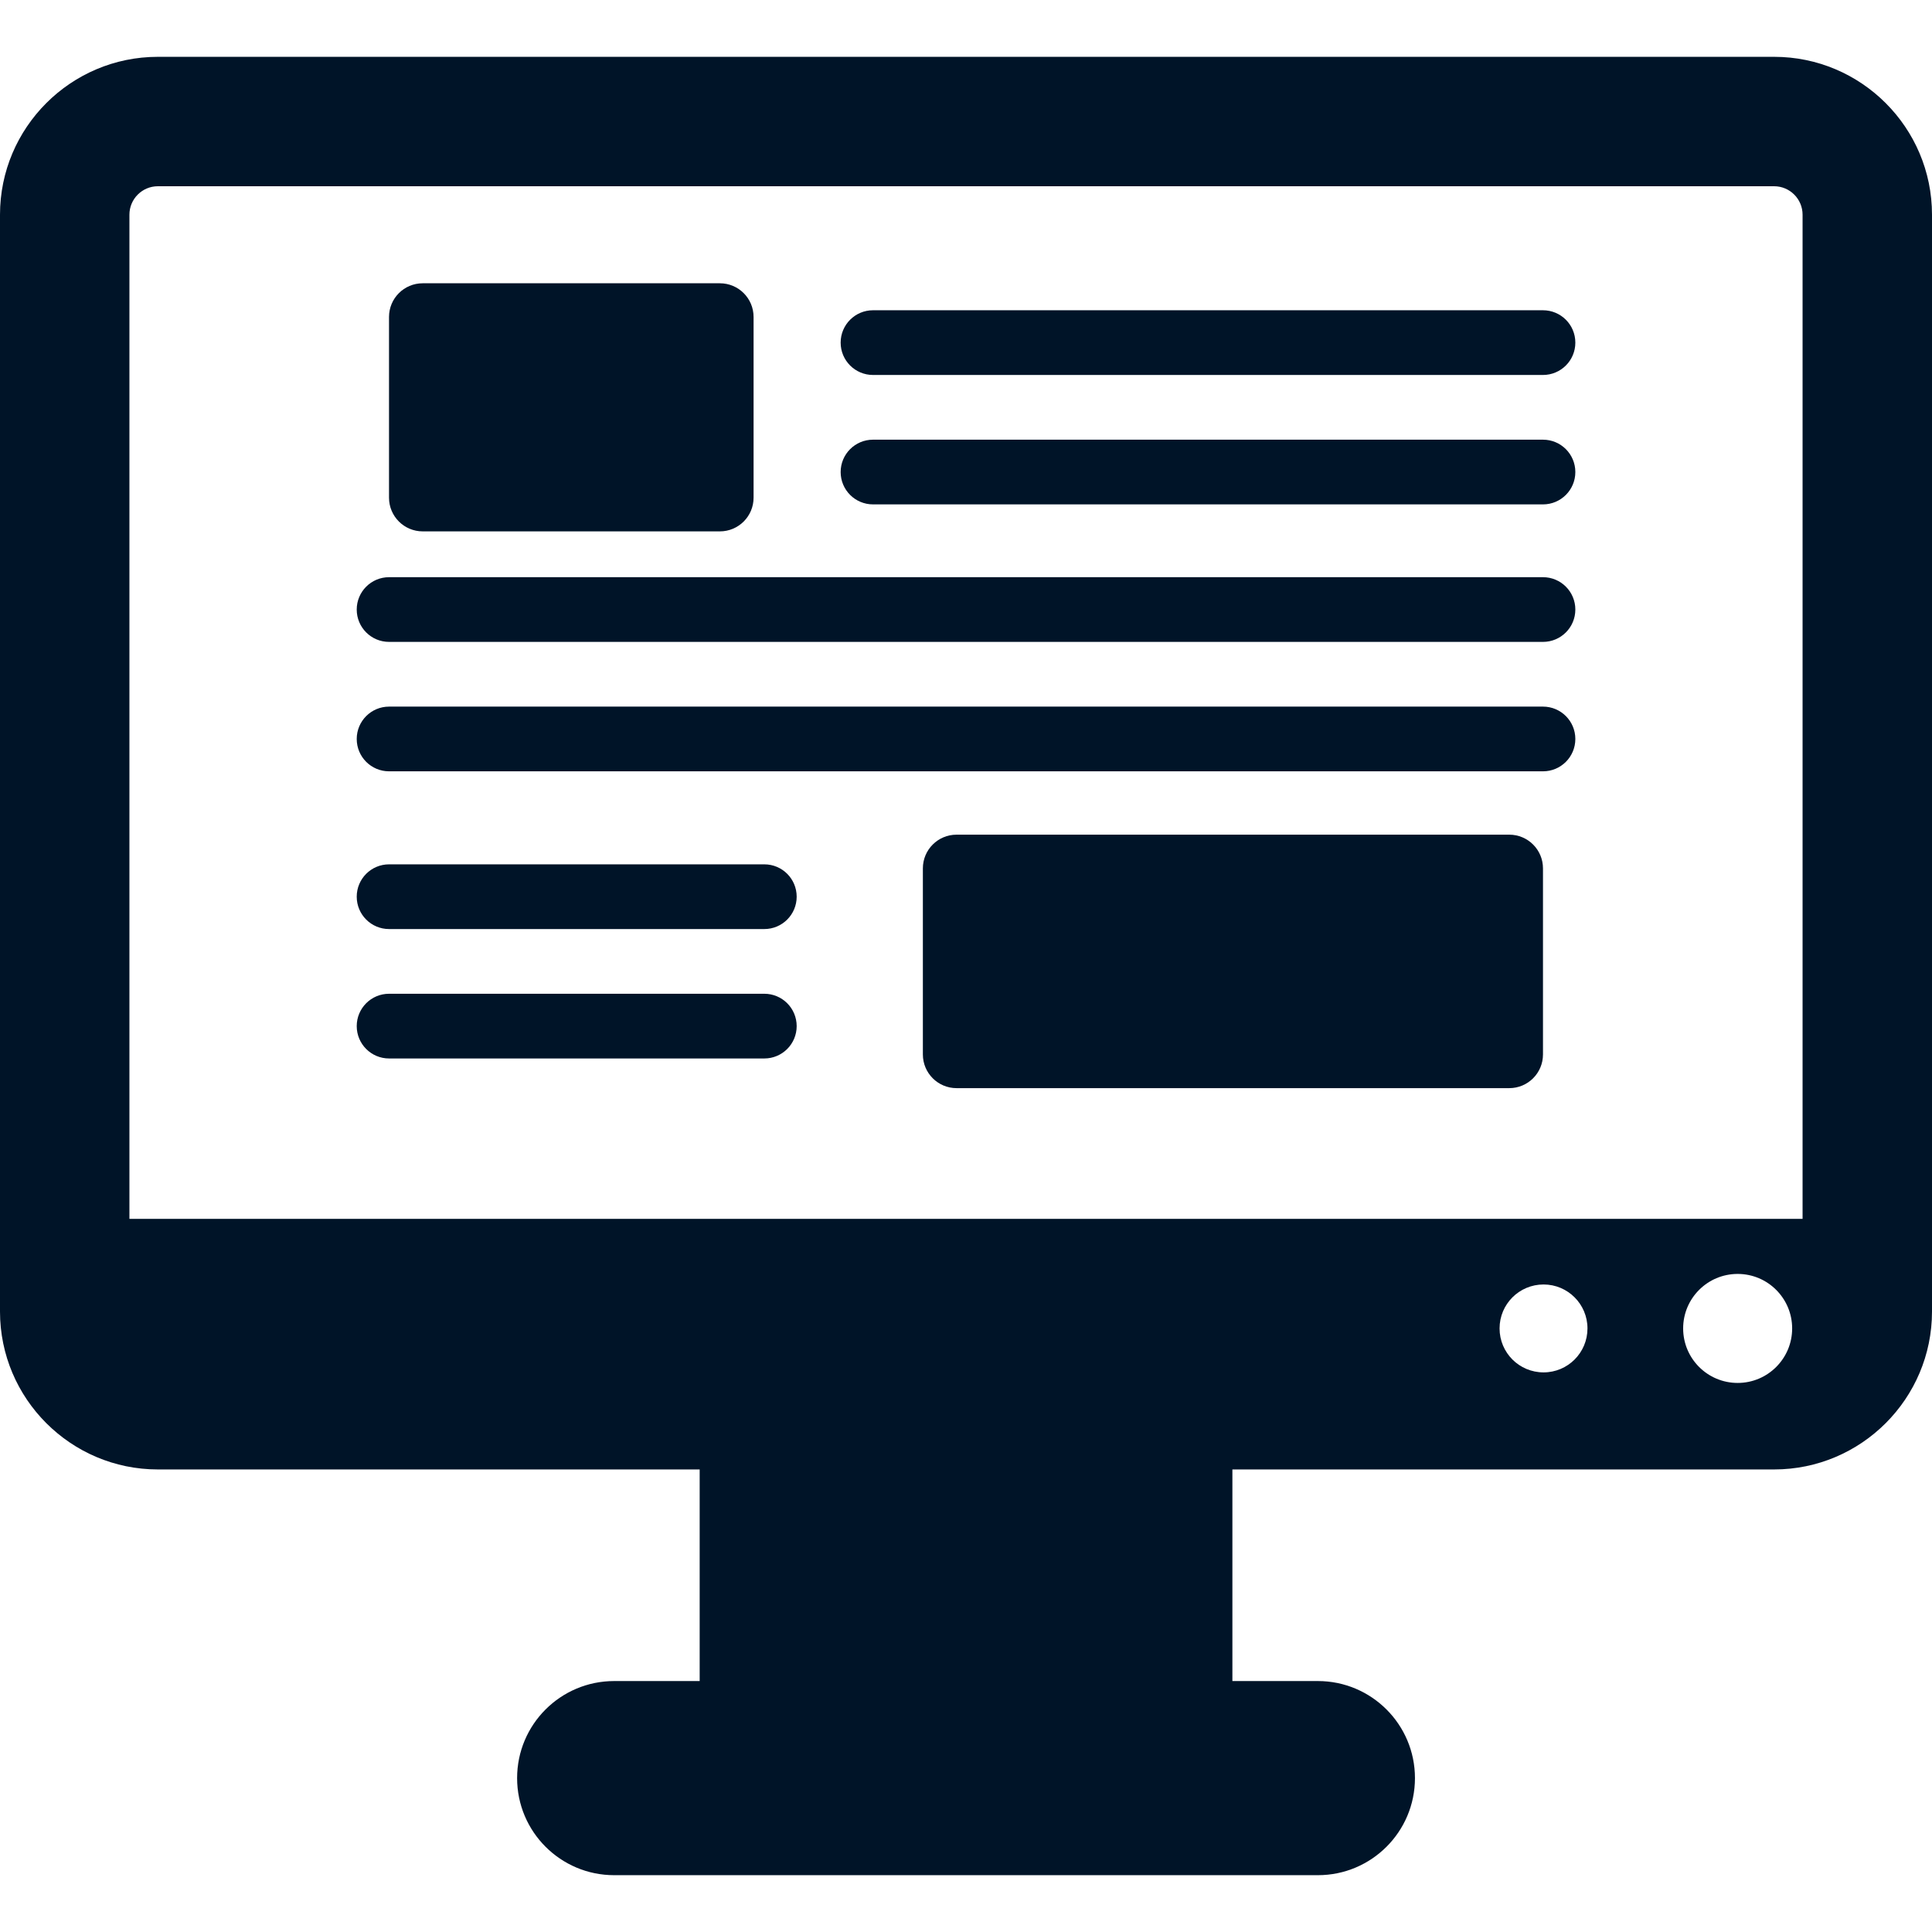
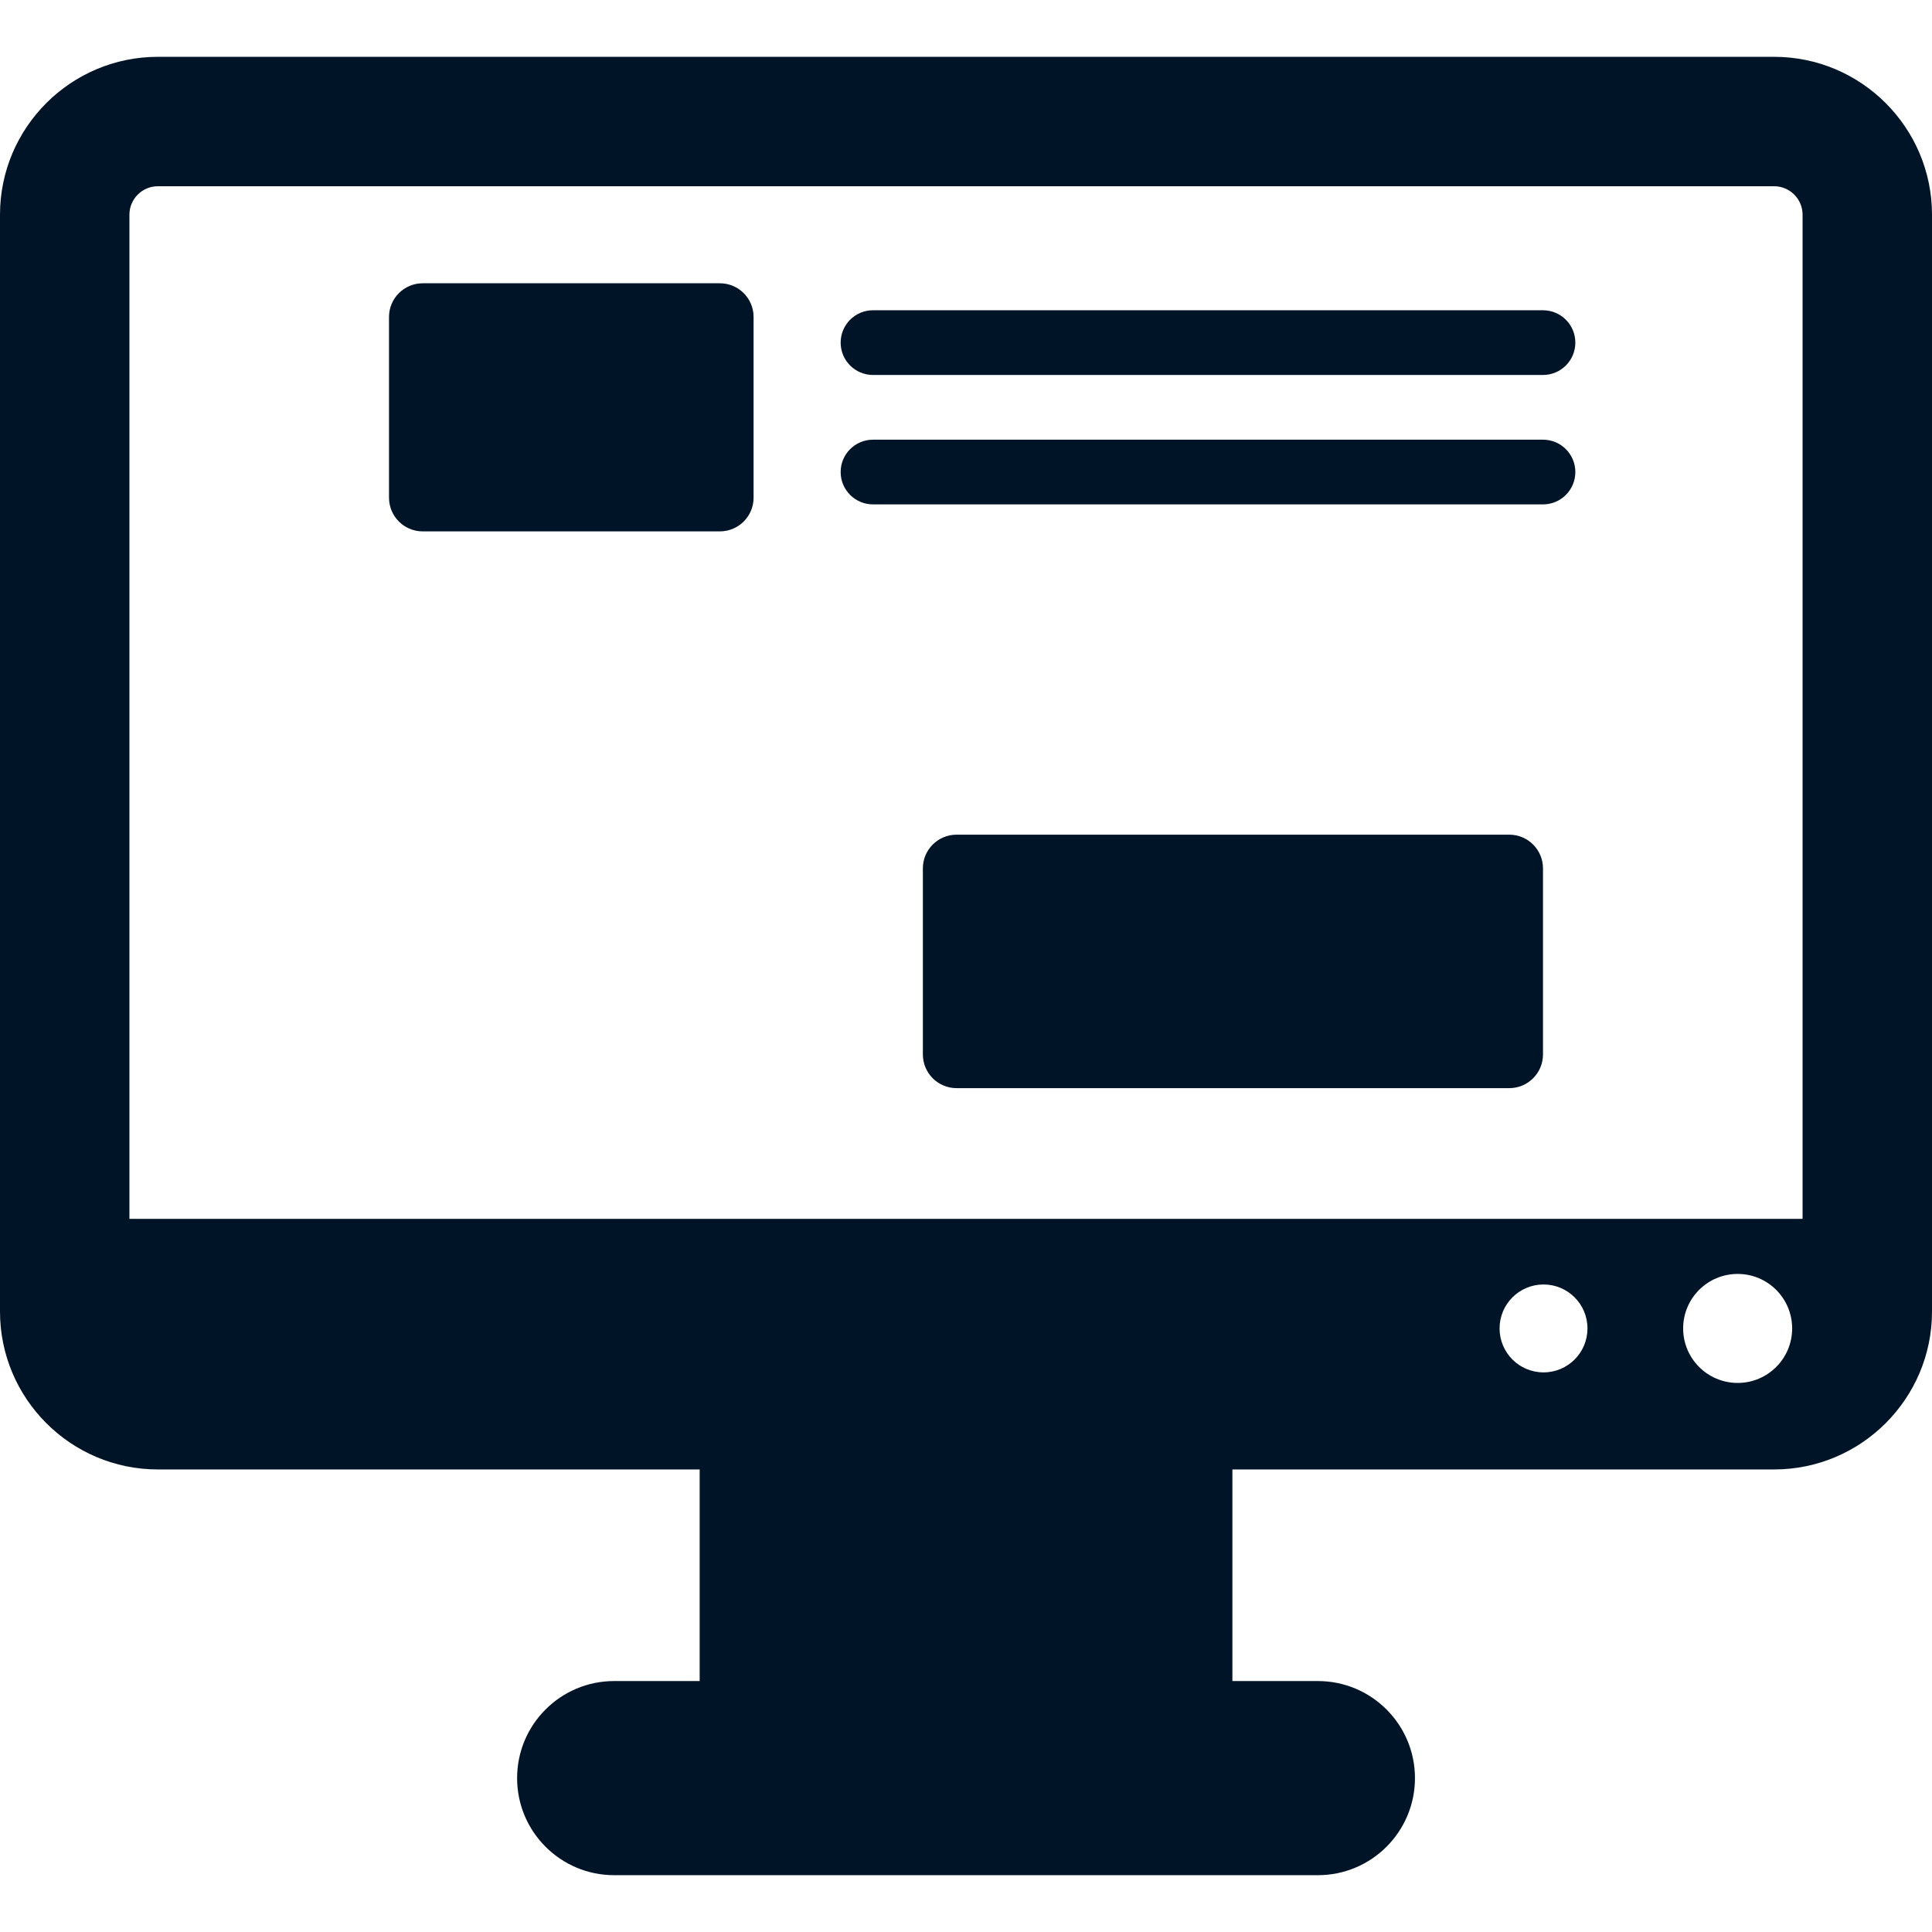
<svg xmlns="http://www.w3.org/2000/svg" height="800px" width="800px" id="Capa_1" viewBox="0 0 485.982 485.982" xml:space="preserve" fill="#000000">
  <g id="SVGRepo_bgCarrier" stroke-width="0" />
  <g id="SVGRepo_tracerCarrier" stroke-linecap="round" stroke-linejoin="round" />
  <g id="SVGRepo_iconCarrier">
    <g>
      <path style="fill:#001428;" d="M106.326,133.664h74.759c4.673,0,8.472-3.791,8.472-8.473V79.729c0-4.682-3.799-8.472-8.472-8.472 h-74.759c-4.673,0-8.472,3.791-8.472,8.472v45.462C97.854,129.873,101.653,133.664,106.326,133.664z" />
-       <path style="fill:#001428;" d="M379.655,209.956H240.614c-4.673,0-8.472,3.791-8.472,8.472v46.814c0,4.681,3.799,8.472,8.472,8.472 h139.041c4.673,0,8.472-3.791,8.472-8.472v-46.814C388.127,213.747,384.328,209.956,379.655,209.956z" />
-       <path style="fill:#001428;" d="M388.127,145.188H97.871c-4.5,0-8.139,3.64-8.139,8.139c0,4.499,3.639,8.138,8.139,8.138h290.256 c4.5,0,8.14-3.64,8.14-8.138C396.267,148.828,392.627,145.188,388.127,145.188z" />
-       <path style="fill:#001428;" d="M388.127,177.743H97.871c-4.5,0-8.139,3.64-8.139,8.139c0,4.499,3.639,8.139,8.139,8.139h290.256 c4.5,0,8.14-3.64,8.14-8.139C396.267,181.382,392.627,177.743,388.127,177.743z" />
+       <path style="fill:#001428;" d="M379.655,209.956H240.614c-4.673,0-8.472,3.791-8.472,8.472v46.814c0,4.681,3.799,8.472,8.472,8.472 h139.041c4.673,0,8.472-3.791,8.472-8.472v-46.814C388.127,213.747,384.328,209.956,379.655,209.956" />
      <path style="fill:#001428;" d="M388.127,78.044H219.601c-4.499,0-8.14,3.64-8.14,8.139s3.641,8.139,8.14,8.139h168.526 c4.5,0,8.14-3.64,8.14-8.139S392.627,78.044,388.127,78.044z" />
      <path style="fill:#001428;" d="M388.127,110.599H219.601c-4.499,0-8.14,3.64-8.14,8.139s3.641,8.139,8.14,8.139h168.526 c4.5,0,8.14-3.64,8.14-8.139S392.627,110.599,388.127,110.599z" />
-       <path style="fill:#001428;" d="M192.259,217.419H97.871c-4.5,0-8.139,3.64-8.139,8.139c0,4.499,3.639,8.139,8.139,8.139h94.388 c4.499,0,8.14-3.64,8.14-8.139C200.398,221.059,196.758,217.419,192.259,217.419z" />
-       <path style="fill:#001428;" d="M192.259,249.974H97.871c-4.5,0-8.139,3.64-8.139,8.139c0,4.499,3.639,8.139,8.139,8.139h94.388 c4.499,0,8.14-3.64,8.14-8.139C200.398,253.613,196.758,249.974,192.259,249.974z" />
      <path style="fill:#001428;" d="M446.275,14.294H39.707C17.818,14.294,0,32.104,0,54.001v275.92 c0,21.896,17.818,39.709,39.707,39.709h136.291v53.227h-21.507c-13.479,0-24.416,10.929-24.416,24.416 c0,13.487,10.937,24.416,24.416,24.416h177.016c13.479,0,24.416-10.929,24.416-24.416c0-13.487-10.937-24.416-24.416-24.416H310 V369.63h136.275c21.888,0,39.707-17.813,39.707-39.709V54.001C485.982,32.104,468.163,14.294,446.275,14.294z M388.271,345.214 c-6.12,0-11.063-4.944-11.063-11.056c0-6.112,4.943-11.056,11.063-11.056c6.104,0,11.048,4.943,11.048,11.056 C399.318,340.27,394.375,345.214,388.271,345.214z M437.103,347.868c-7.582,0-13.718-6.136-13.718-13.71 c0-7.576,6.136-13.71,13.718-13.71c7.565,0,13.702,6.135,13.702,13.71C450.805,341.732,444.668,347.868,437.103,347.868z M453.427,306.602H32.555V54.001c0-3.941,3.21-7.152,7.152-7.152h406.568c3.94,0,7.151,3.211,7.151,7.152V306.602z" />
    </g>
  </g>
</svg>